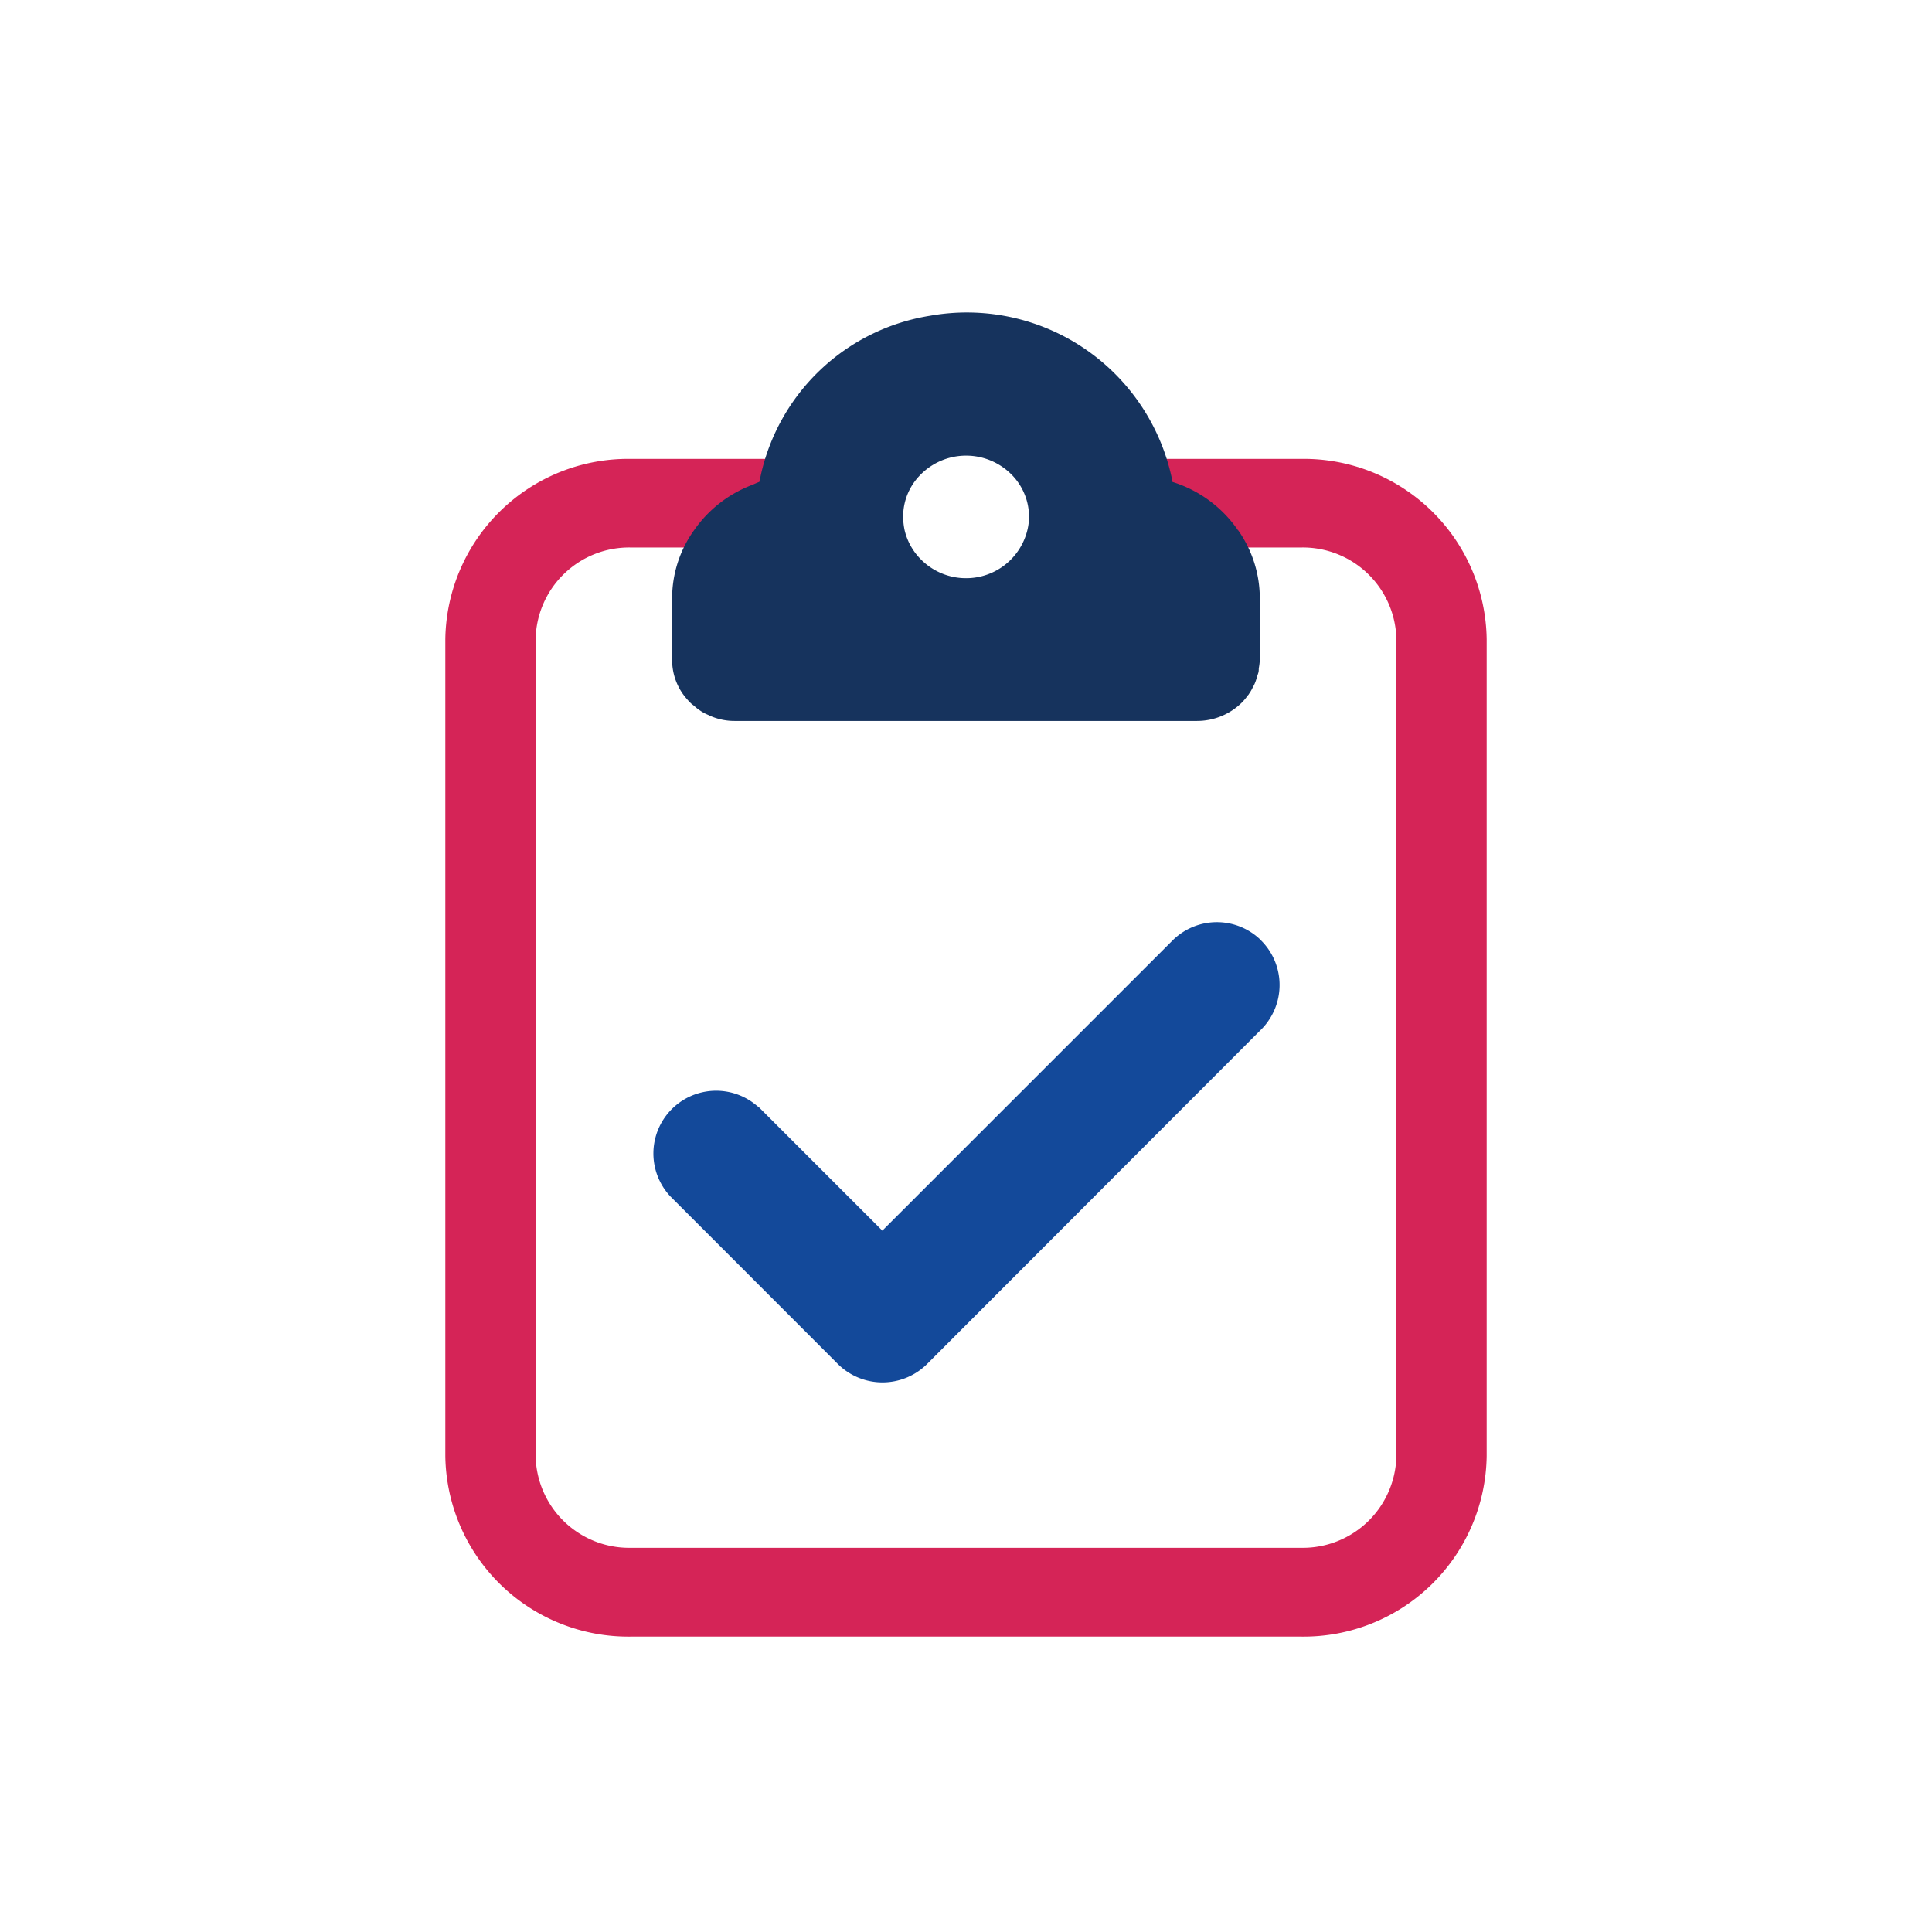
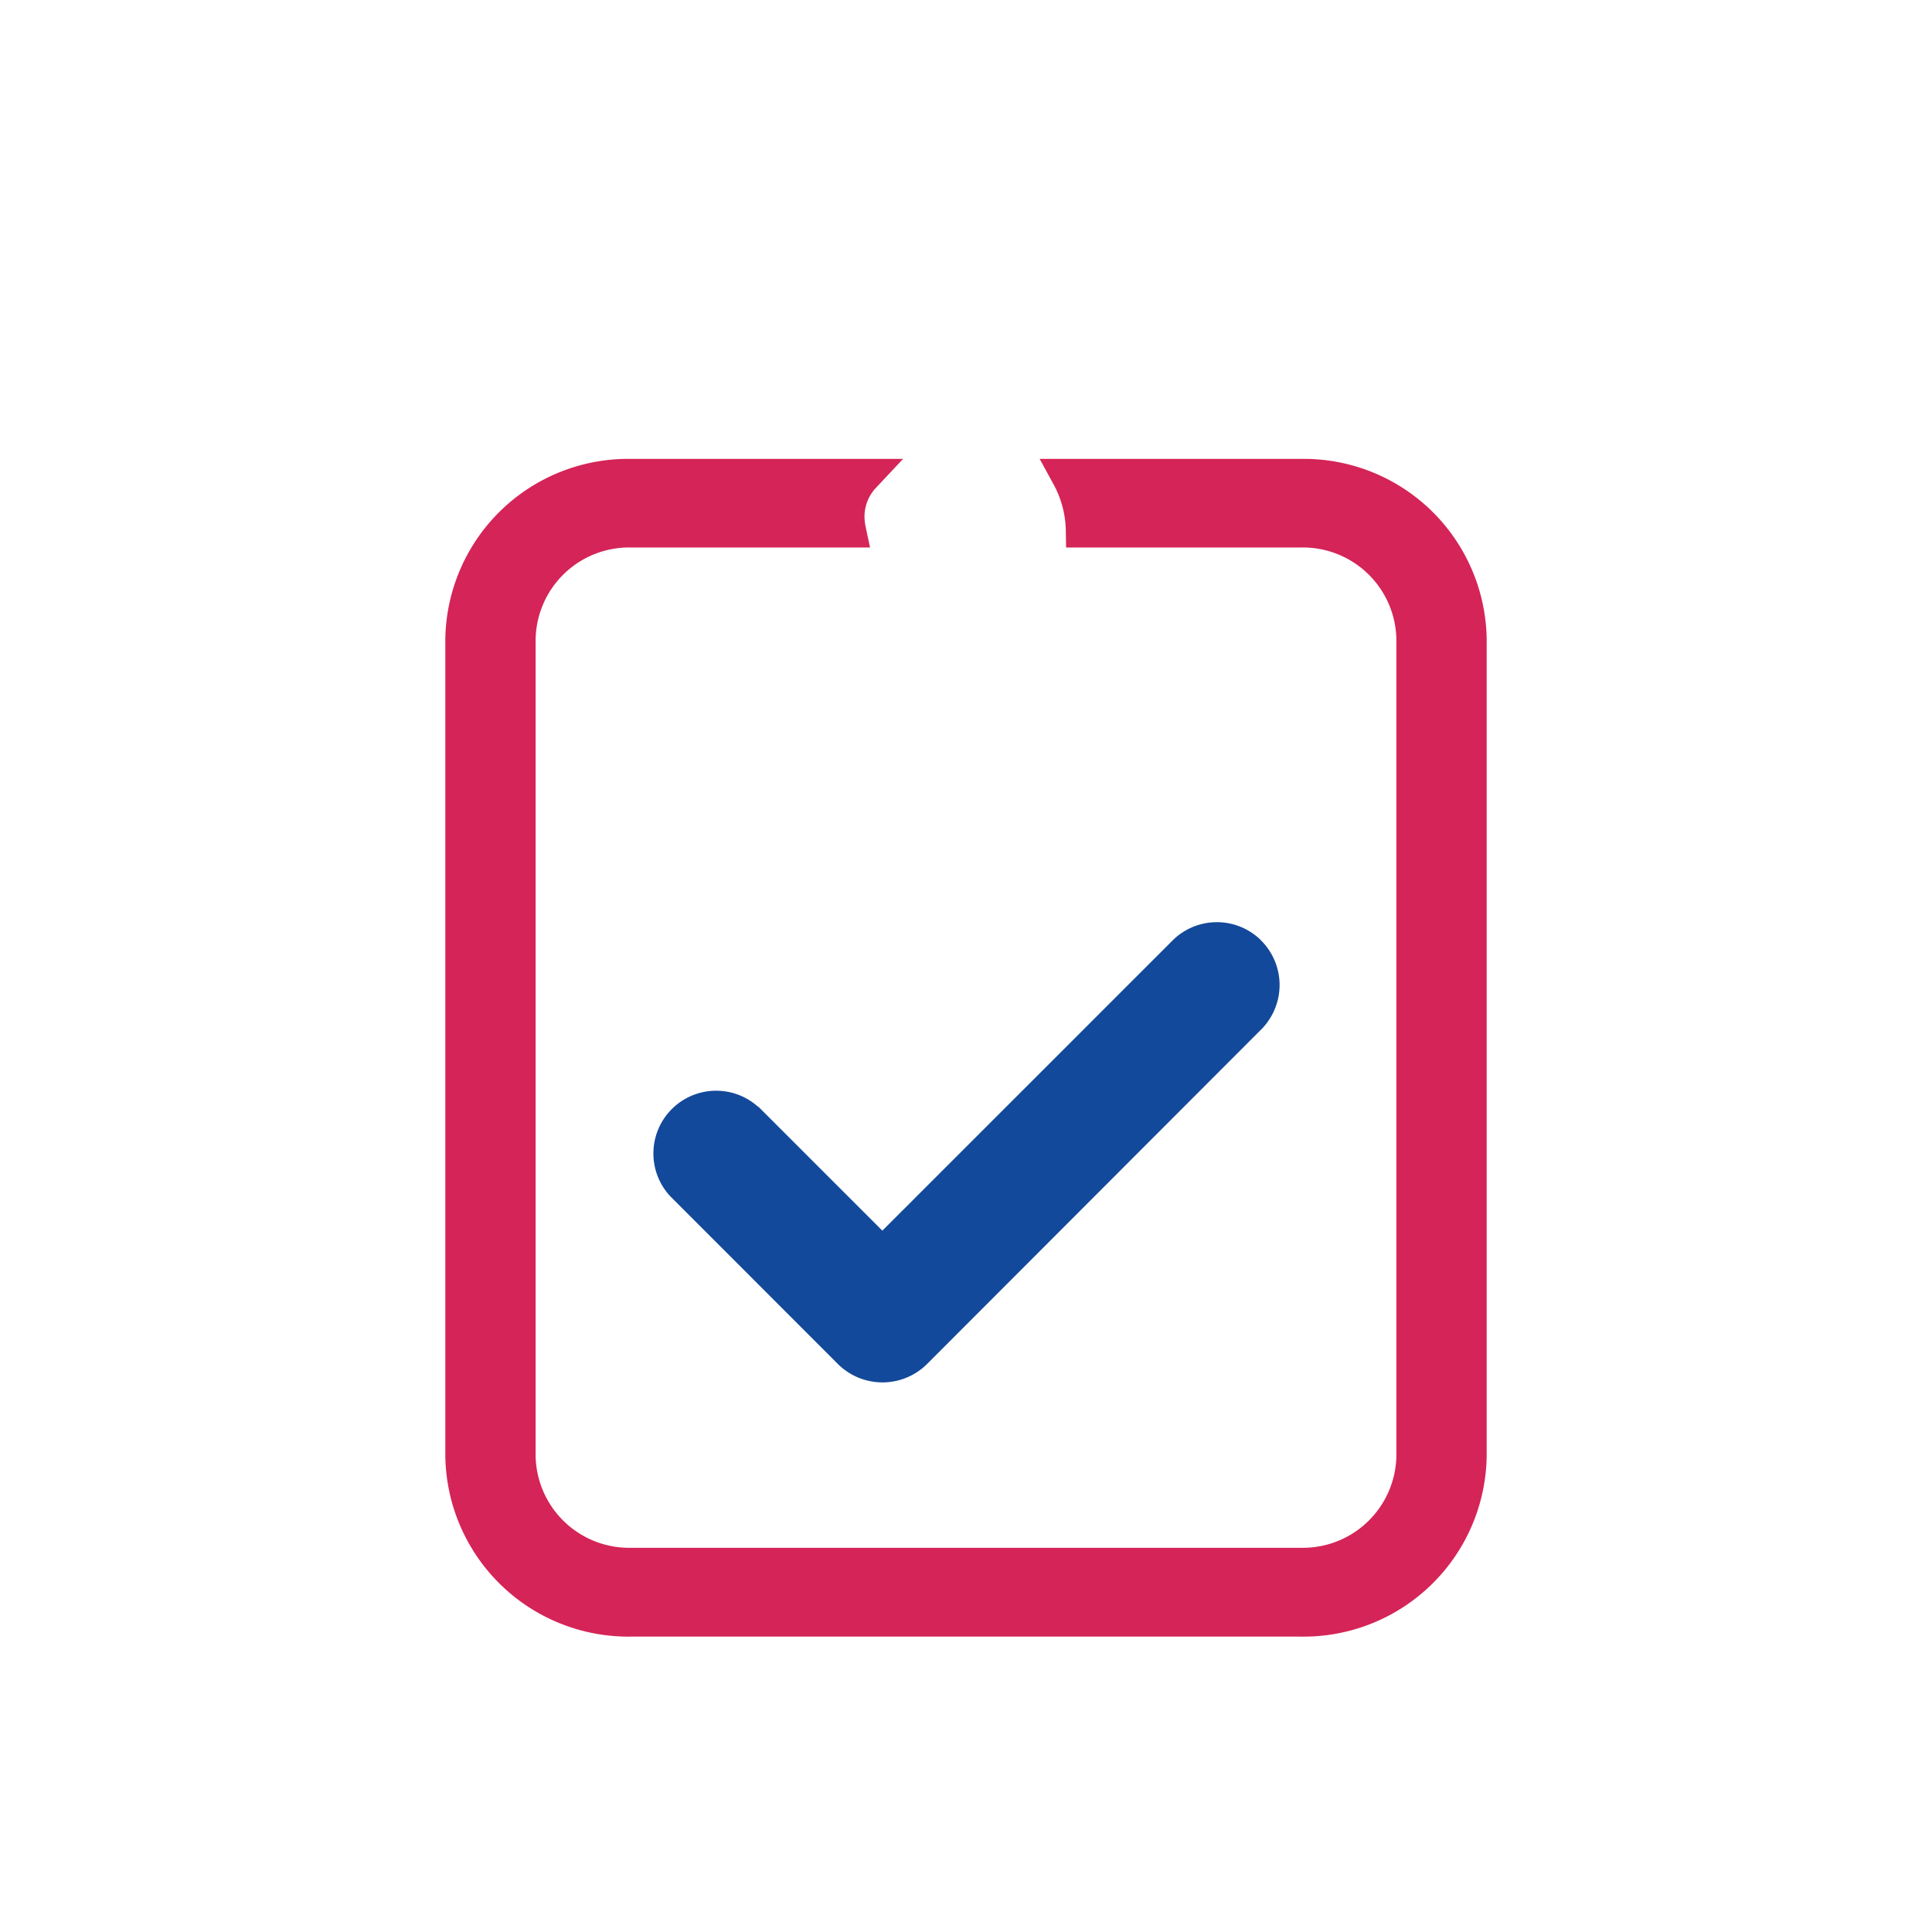
<svg xmlns="http://www.w3.org/2000/svg" id="Component_29_4" data-name="Component 29 – 4" width="56" height="56" viewBox="0 0 56 56">
  <circle id="Ellipse_16" data-name="Ellipse 16" cx="28" cy="28" r="28" fill="transparent" />
  <path id="Path_95966" data-name="Path 95966" d="M879.343,39.467a1.822,1.822,0,0,0-2.525,0L868.384,47.9l-.008-.008-3.564-3.564c-.019-.017-.04-.029-.06-.045a1.819,1.819,0,0,0-2.514,2.622L867.1,51.77a1.834,1.834,0,0,0,2.568.008l.008-.008,9.715-9.727a1.778,1.778,0,0,0,.235-.305,1.822,1.822,0,0,0-.286-2.271" transform="translate(-842.809 -12.229)" fill="#13499a" />
  <path id="Path_95967" data-name="Path 95967" d="M875.479,14.209h-6.75a3.393,3.393,0,0,1,.415,1.568h6.335a3.211,3.211,0,0,1,3.247,3.166V42.606a3.212,3.212,0,0,1-3.247,3.166h-19.45a3.213,3.213,0,0,1-3.253-3.166V18.943a3.211,3.211,0,0,1,3.247-3.166h6.329a1.964,1.964,0,0,1-.043-.386,1.715,1.715,0,0,1,.464-1.182h-6.75a4.8,4.8,0,0,0-4.864,4.734V42.606a4.807,4.807,0,0,0,4.864,4.74h19.456a4.807,4.807,0,0,0,4.864-4.74V18.943a4.8,4.8,0,0,0-4.864-4.734" transform="translate(-837.751 -0.408)" fill="#D52457" stroke="#D52457" stroke-width="1" />
-   <path id="Path_95968" data-name="Path 95968" d="M879.192,11.445a3.605,3.605,0,0,0-1.9-1.4v-.006c-.012-.054-.018-.107-.031-.16a6.075,6.075,0,0,0-6.994-4.651,5.989,5.989,0,0,0-4.913,4.651c-.018.053-.024.113-.037.166-.073.024-.14.06-.214.089a3.605,3.605,0,0,0-1.678,1.312,3.378,3.378,0,0,0-.635,1.978V15.2a1.708,1.708,0,0,0,.318,1V16.2a2.29,2.29,0,0,0,.22.255c.03.029.073.059.11.089a1.07,1.07,0,0,0,.159.125,1.184,1.184,0,0,0,.244.131.274.274,0,0,0,.061.03,1.749,1.749,0,0,0,.708.143H878a1.849,1.849,0,0,0,1.281-.511.006.006,0,0,0,.006-.006,1.572,1.572,0,0,0,.183-.214c.012-.018.031-.029.037-.048a1.245,1.245,0,0,0,.116-.2.836.836,0,0,0,.055-.107,1.185,1.185,0,0,0,.055-.16c.018-.059.037-.112.055-.172a.67.67,0,0,0,.006-.107,1.618,1.618,0,0,0,.03-.243V13.423a3.417,3.417,0,0,0-.628-1.978m-7.885,1.39a1.838,1.838,0,0,1-1.288-.523,1.774,1.774,0,0,1-.494-.867,1.951,1.951,0,0,1-.043-.386,1.714,1.714,0,0,1,.464-1.182,1.856,1.856,0,0,1,2.722,0,1.741,1.741,0,0,1,.463,1.176,1.657,1.657,0,0,1-.049.392,1.826,1.826,0,0,1-1.776,1.39" transform="translate(-843.308 3.924)" fill="#16335d" />
</svg>